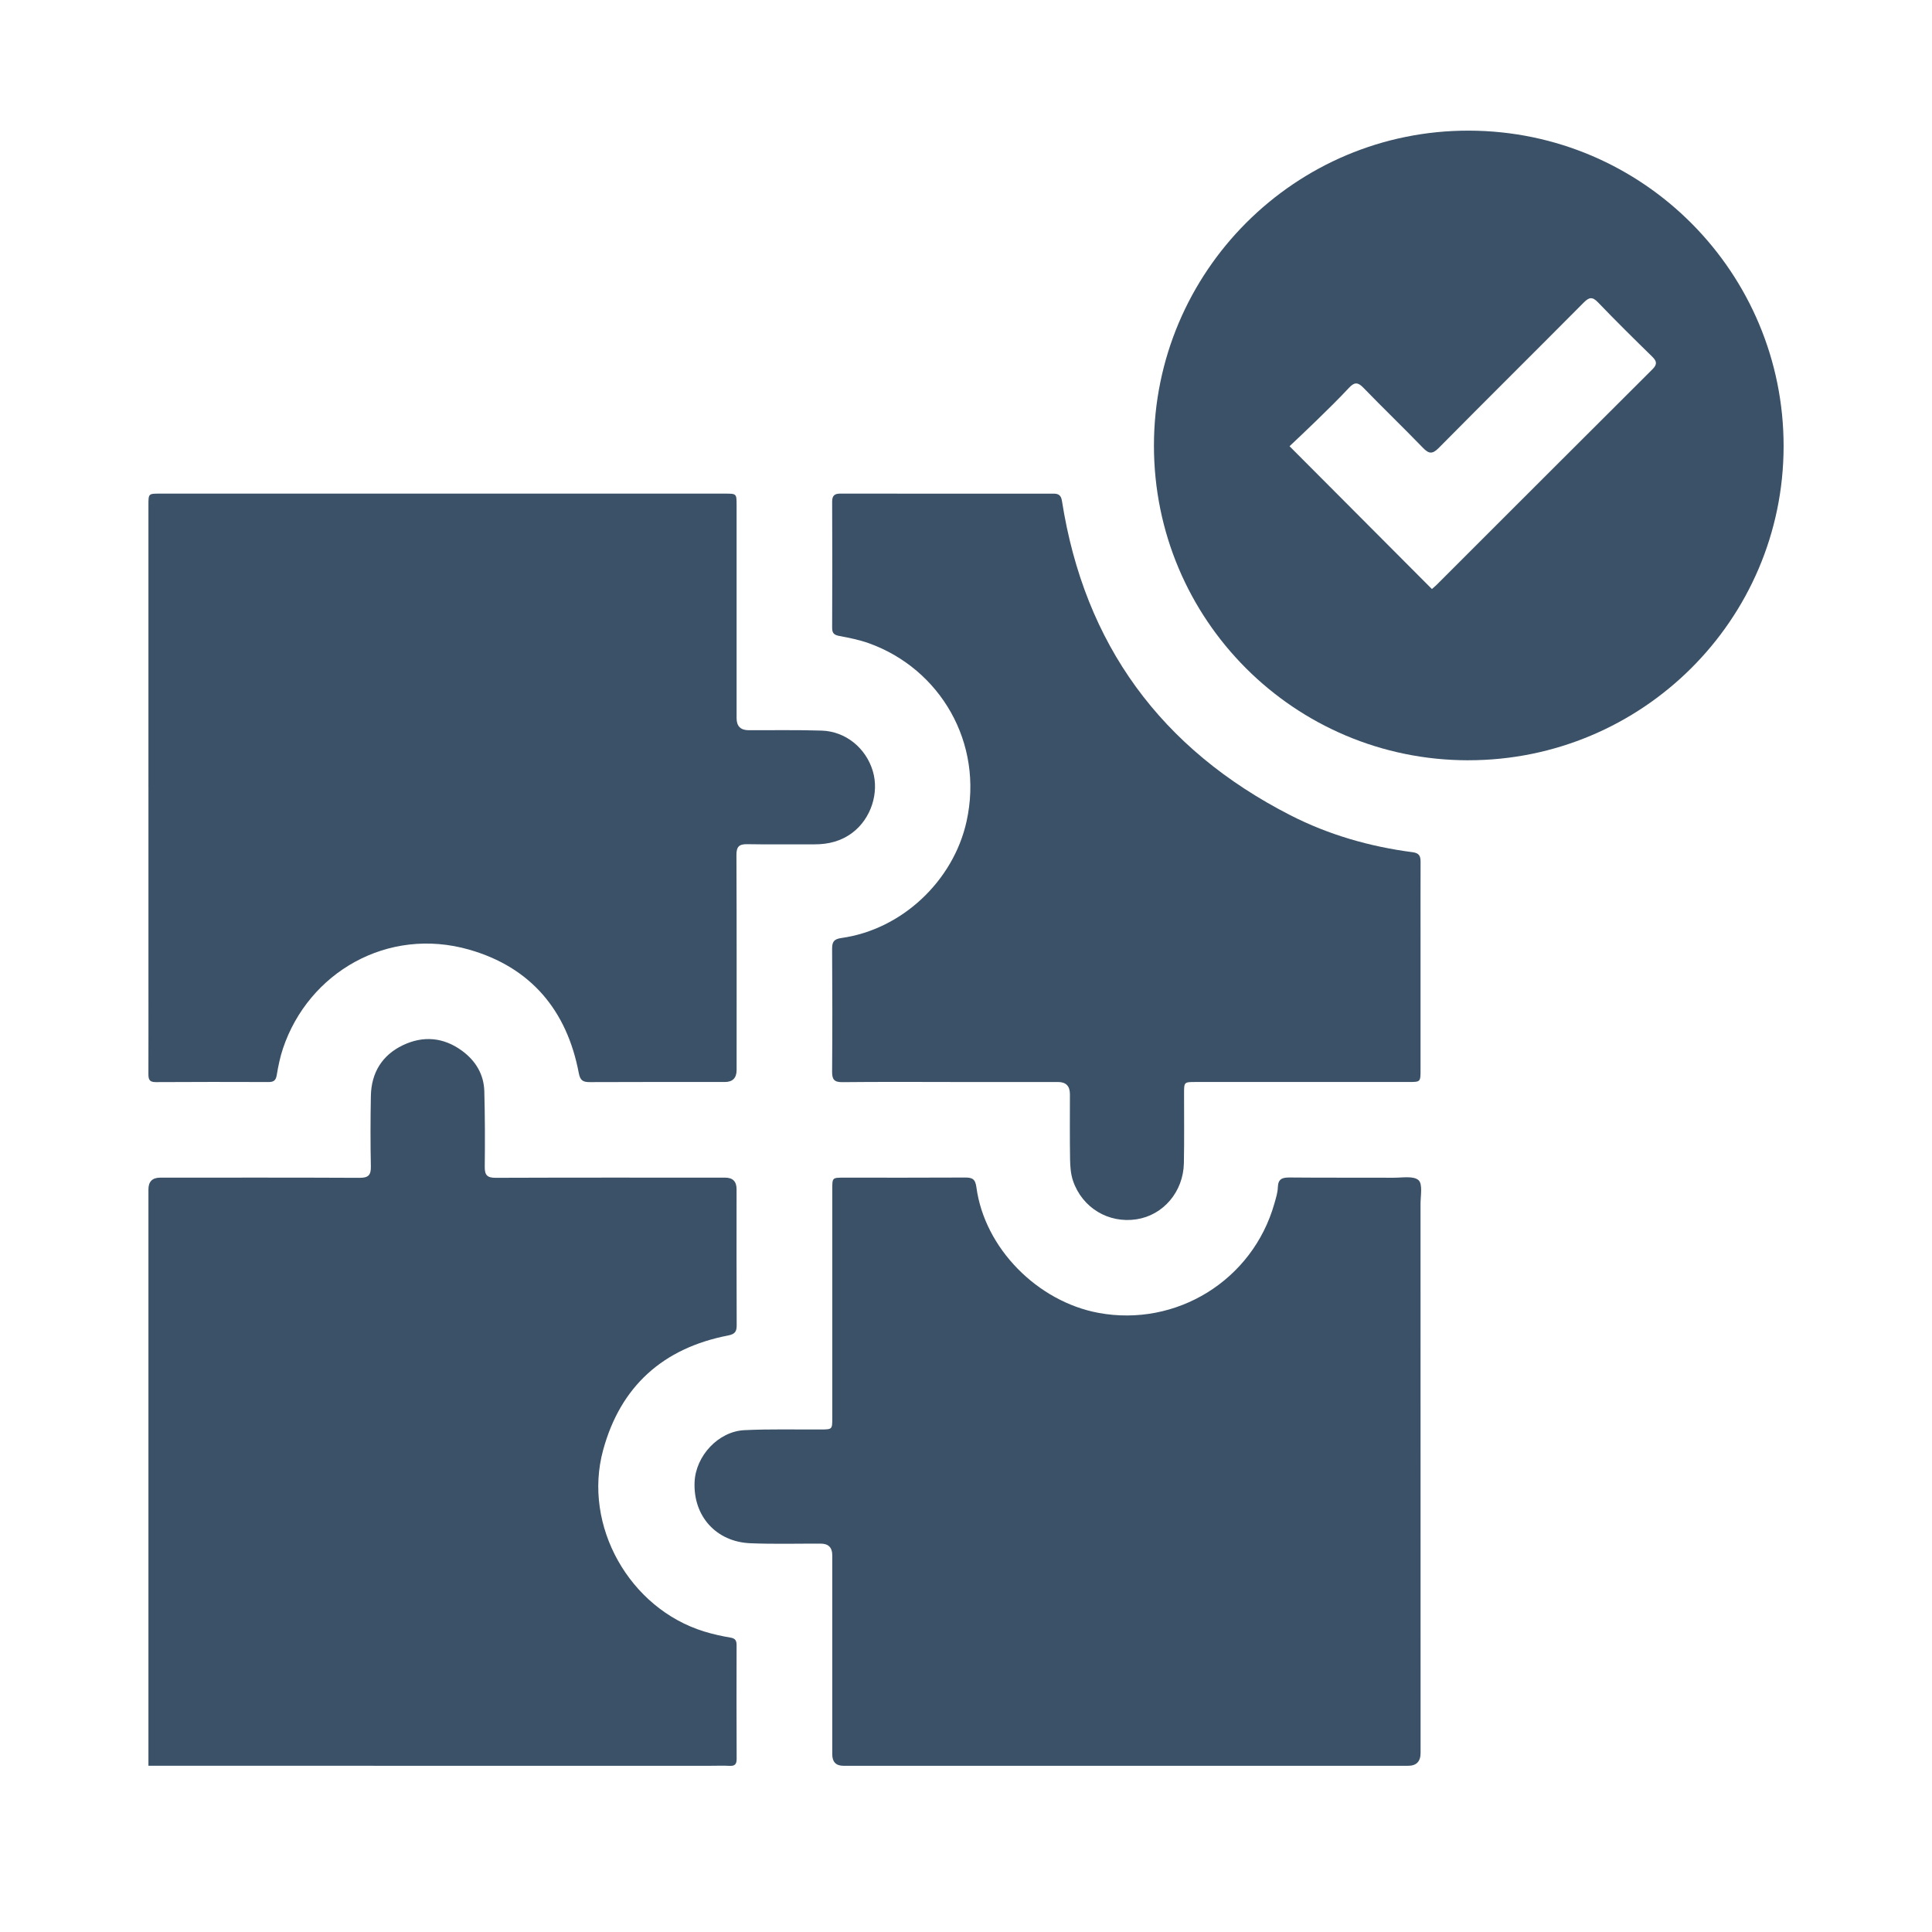
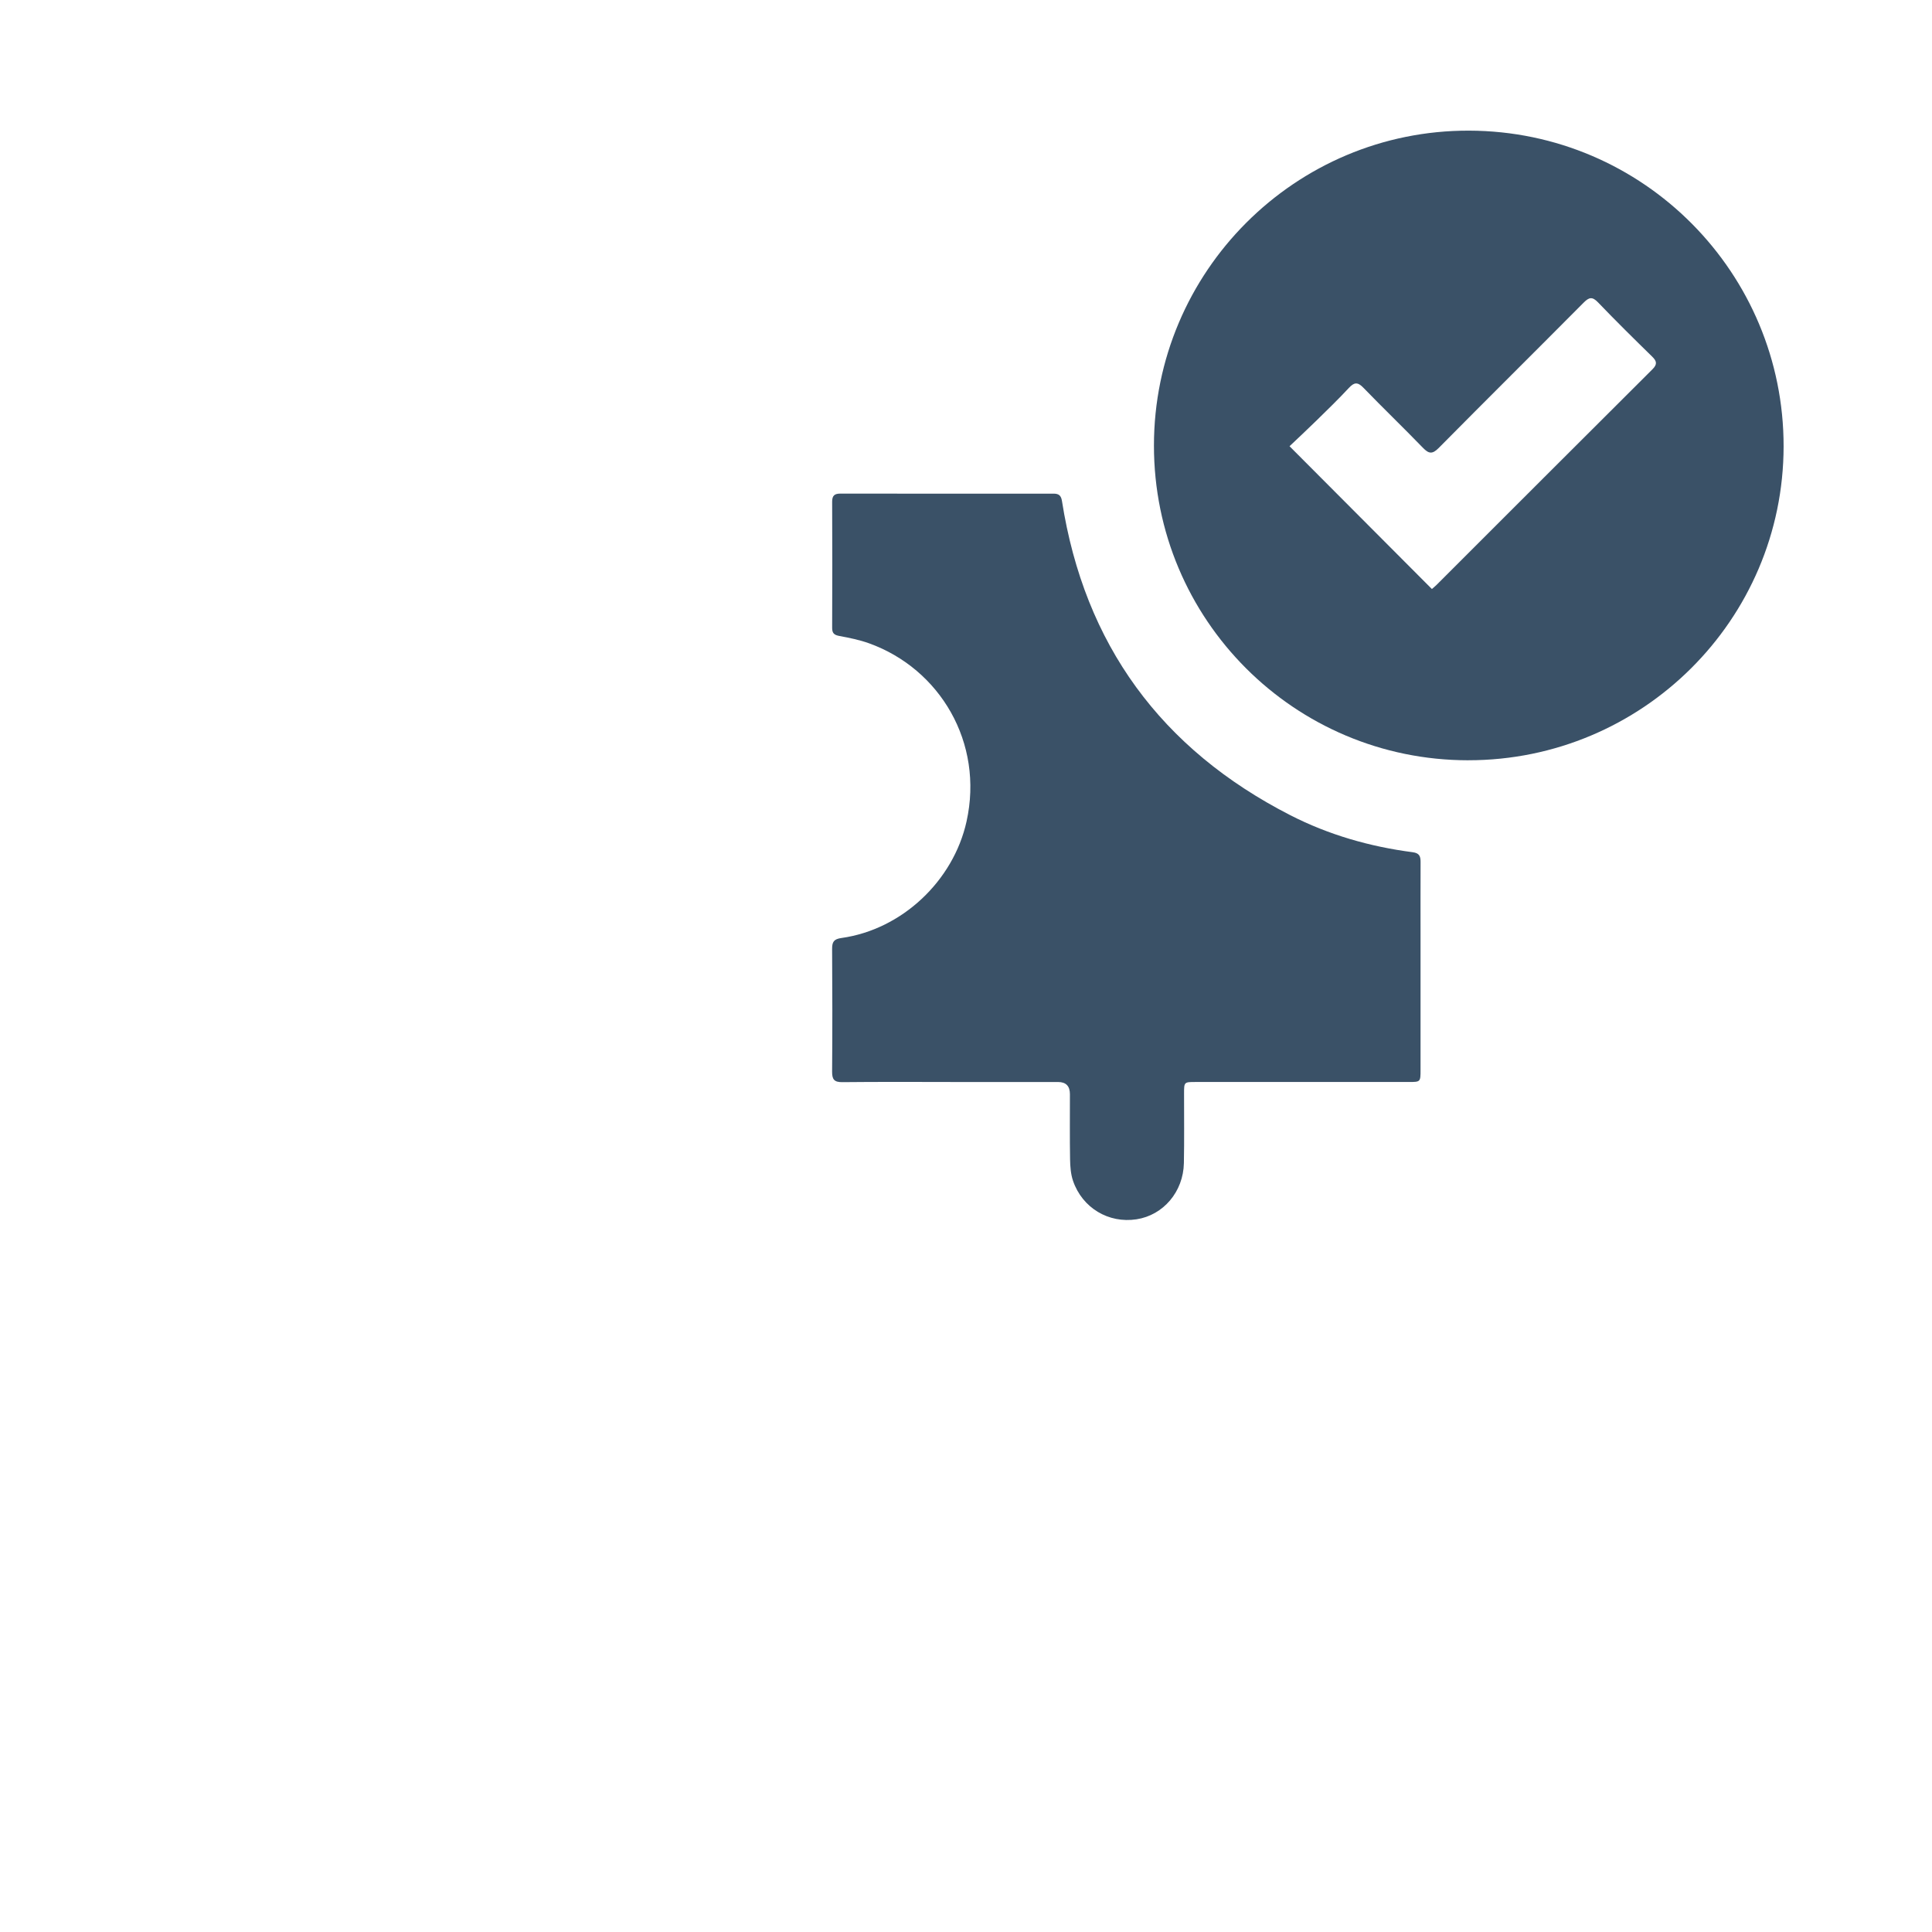
<svg xmlns="http://www.w3.org/2000/svg" id="Layer_1" viewBox="0 0 1000 1000">
  <defs>
    <style>.cls-1{fill:#3a5167;}</style>
  </defs>
  <g id="l0gkTV">
    <g>
-       <path class="cls-1" d="M76.83,913.97v-5.68c0-97.55,0-195.1,0-292.65q0-6.09,6.1-6.09c34.37,0,68.74-.08,103.1,.09,4.53,.02,6.02-1.28,5.93-5.85-.26-12.15-.22-24.31,0-36.47,.21-12,5.76-21.14,16.55-26.31,10.53-5.05,21.08-4.13,30.61,2.85,6.98,5.12,11.32,12.13,11.56,20.92,.36,13.05,.37,26.11,.23,39.16-.05,4.25,1.23,5.71,5.63,5.69,39.62-.15,79.24-.09,118.86-.08q5.84,0,5.85,5.98c0,23.41-.06,46.82,.06,70.23,.02,3.42-.78,4.77-4.49,5.49-33.61,6.54-55.65,26.26-64.65,59.35-10.62,39.03,13.62,81.99,52.35,93.87,4.42,1.36,8.98,2.38,13.54,3.14,2.53,.42,3.2,1.56,3.2,3.86-.04,19.66-.06,39.32,.03,58.98,.01,2.79-1.03,3.7-3.72,3.55-3.14-.17-6.3-.04-9.45-.04H76.83Z" />
-       <path class="cls-1" d="M582.92,913.97c-48.77,0-97.54,0-146.32,0q-5.81,0-5.82-5.89c0-34.36,0-68.73,0-103.09q0-5.98-5.94-6.01c-12.15-.04-24.33,.3-36.46-.2-17.76-.73-29.65-14.1-28.86-31.72,.6-13.5,12.27-26.15,25.78-26.81,13.18-.64,26.4-.28,39.61-.35,5.86-.03,5.88-.02,5.88-6.06,0-39.47,0-78.93,0-118.4,0-5.87,.01-5.89,5.99-5.89,20.86,0,41.72,.06,62.58-.06,3.68-.02,5.43,.57,6.01,4.93,4.22,31.75,31.73,59.27,63.2,65.12,40.07,7.45,79.75-16.63,91.07-56.65,.77-2.74,1.68-5.54,1.77-8.34,.14-4.55,2.47-5.12,6.37-5.08,17.86,.18,35.72,.03,53.57,.12,4.43,.02,10.26-1.07,12.86,1.25,2.26,2.02,1.05,8.13,1.05,12.44,.04,94.69,.03,189.38,.03,284.07q0,6.62-6.49,6.62c-48.62,0-97.24,0-145.87,0Z" />
-       <path class="cls-1" d="M76.83,407.42c0-48.62,0-97.25,0-145.87,0-6.03,0-6.05,5.77-6.05,97.55,0,195.1,0,292.65,0,5.99,0,6.01,.02,6.01,5.91,0,36.77,0,73.53,0,110.3q0,6.23,6.22,6.25c12.61,.04,25.22-.2,37.81,.2,12.4,.39,22.88,8.99,26.46,20.89,3.41,11.35-.93,24.62-10.41,31.86-5.86,4.47-12.55,6.15-19.81,6.12-11.56-.05-23.11,.14-34.67-.08-4.25-.08-5.7,1.21-5.68,5.63,.16,37.07,.09,74.13,.09,111.2q0,6.25-6.07,6.26c-23.26,0-46.52-.06-69.78,.06-3.54,.02-5.09-.69-5.84-4.67-6.15-32.52-24.9-54.79-56.72-63.89-42.28-12.09-83.17,11.86-96.37,51.07-1.52,4.52-2.48,9.26-3.27,13.97-.45,2.68-1.63,3.48-4.15,3.48-19.51-.05-39.02-.1-58.53,.04-3.61,.02-3.72-1.89-3.72-4.55,.05-14.86,.02-29.71,.02-44.57,0-34.52,0-69.03,0-103.55Z" />
      <path class="cls-1" d="M759.96,393.52c-89.97-.03-162.68-72.81-162.68-162.85,0-90.08,73.13-163.29,163.09-163.05,90.48,.24,162.93,73.84,162.82,163.46-.11,89.71-73.23,162.46-163.23,162.43Zm-92.49-162.55c25.12,25.2,49.32,49.48,73.67,73.9,.63-.55,1.57-1.28,2.41-2.12,37.24-37.21,74.45-74.45,111.75-111.6,2.58-2.57,2.3-4.19-.15-6.58-9.44-9.23-18.85-18.51-27.99-28.04-2.99-3.12-4.66-2.71-7.48,.13-24.95,25.12-50.1,50.04-75,75.21-3.32,3.36-5.16,3.03-8.23-.15-10.12-10.47-20.63-20.55-30.75-31.02-2.98-3.08-4.77-2.88-7.56,.13-5.4,5.82-11.13,11.35-16.8,16.91-4.69,4.6-9.51,9.07-13.87,13.22Z" />
      <path class="cls-1" d="M491.86,560.03c-18.61,0-37.22-.11-55.83,.09-4.22,.05-5.36-1.38-5.33-5.44,.16-21.16,.15-42.32,0-63.48-.02-3.66,.87-5.14,4.82-5.69,31.32-4.38,57.92-29.55,64.75-60.27,9.09-40.9-13.83-79.1-50.47-92.27-4.91-1.76-10.1-2.82-15.25-3.77-2.69-.5-3.85-1.33-3.83-4.24,.1-21.76,.1-43.52,0-65.28-.01-3.19,1.26-4.19,4.26-4.19,36.77,.05,73.54,.04,110.31,.02,2.66,0,3.92,.88,4.38,3.79,11.65,74.35,51.37,128.45,118.19,162.65,19.88,10.17,41.19,16.28,63.35,19.16,3.48,.45,4.09,2.13,4.08,5.05-.06,13.21-.02,26.41-.02,39.62,0,22.66,0,45.32,0,67.98,0,6.27-.02,6.28-6.13,6.28-36.77,0-73.54,0-110.3,0-5.96,0-5.97,.02-5.97,5.97-.02,12.01,.15,24.01-.09,36.02-.29,14.84-10.67,26.95-24.52,29.08-14.44,2.22-28.06-5.86-32.87-19.94-1.18-3.47-1.45-7.36-1.52-11.07-.19-11.25-.07-22.51-.08-33.76q0-6.28-6.11-6.29c-18.61,0-37.22,0-55.83,0Z" />
    </g>
  </g>
</svg>